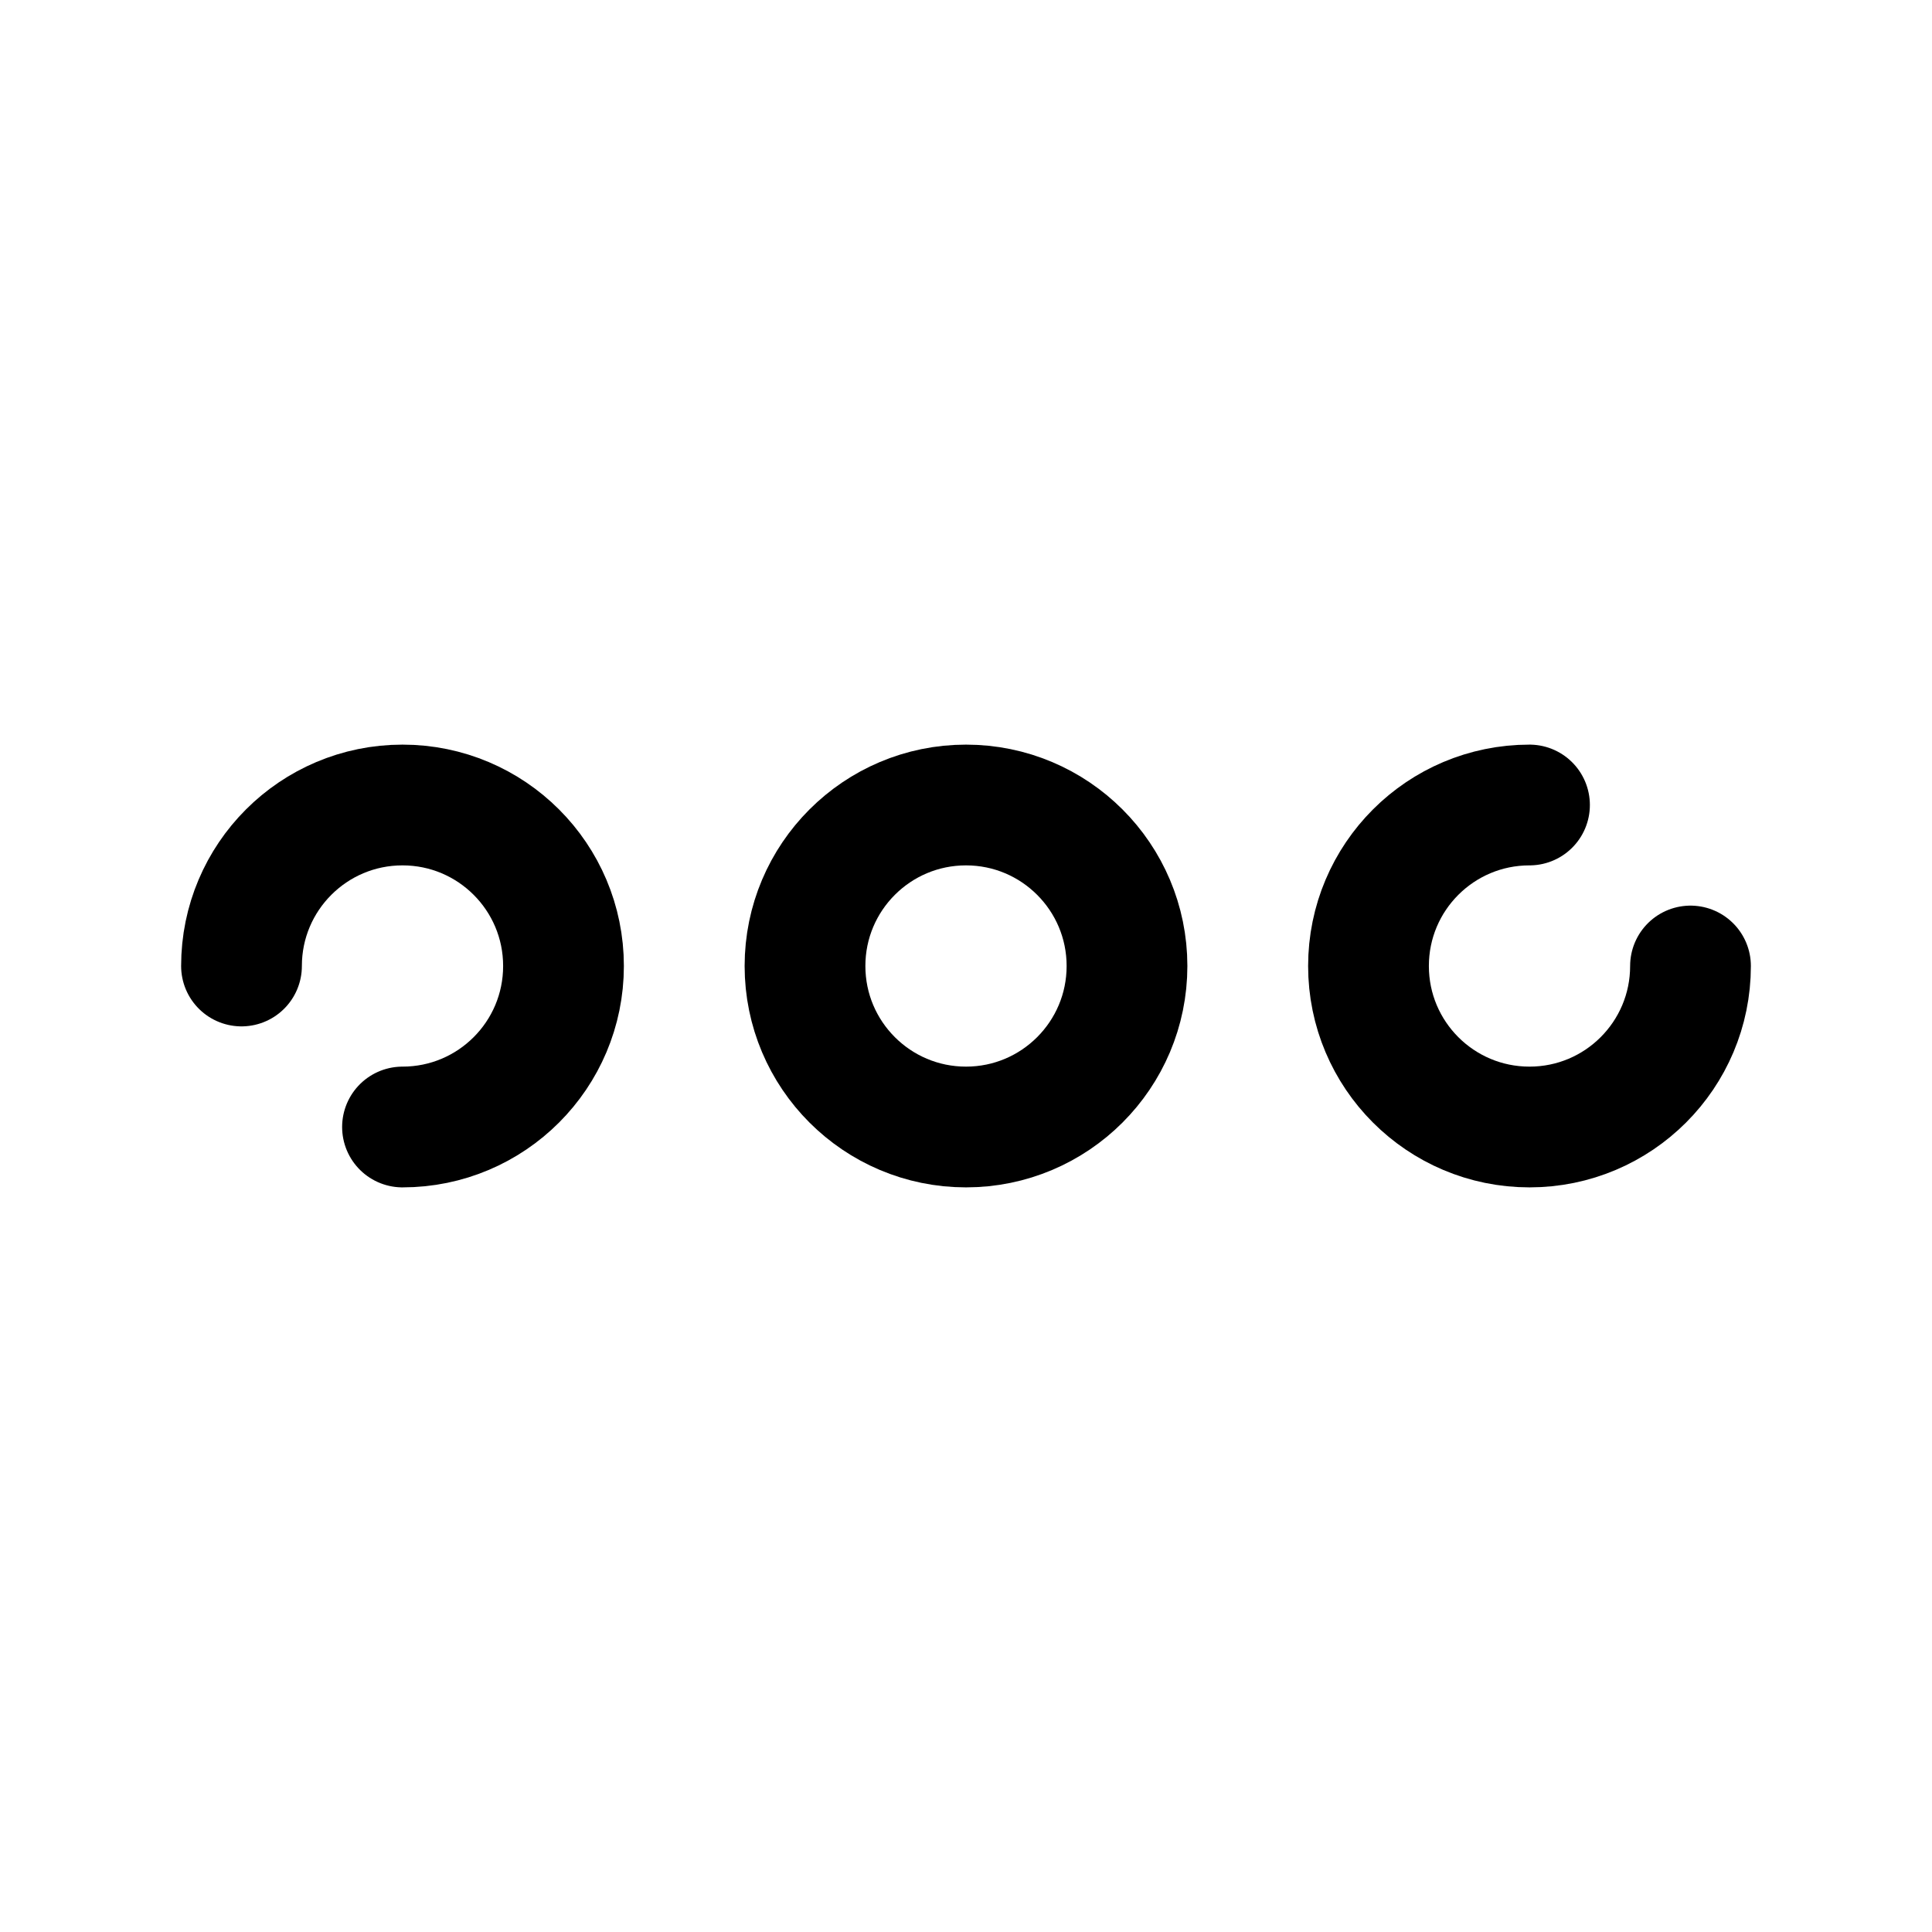
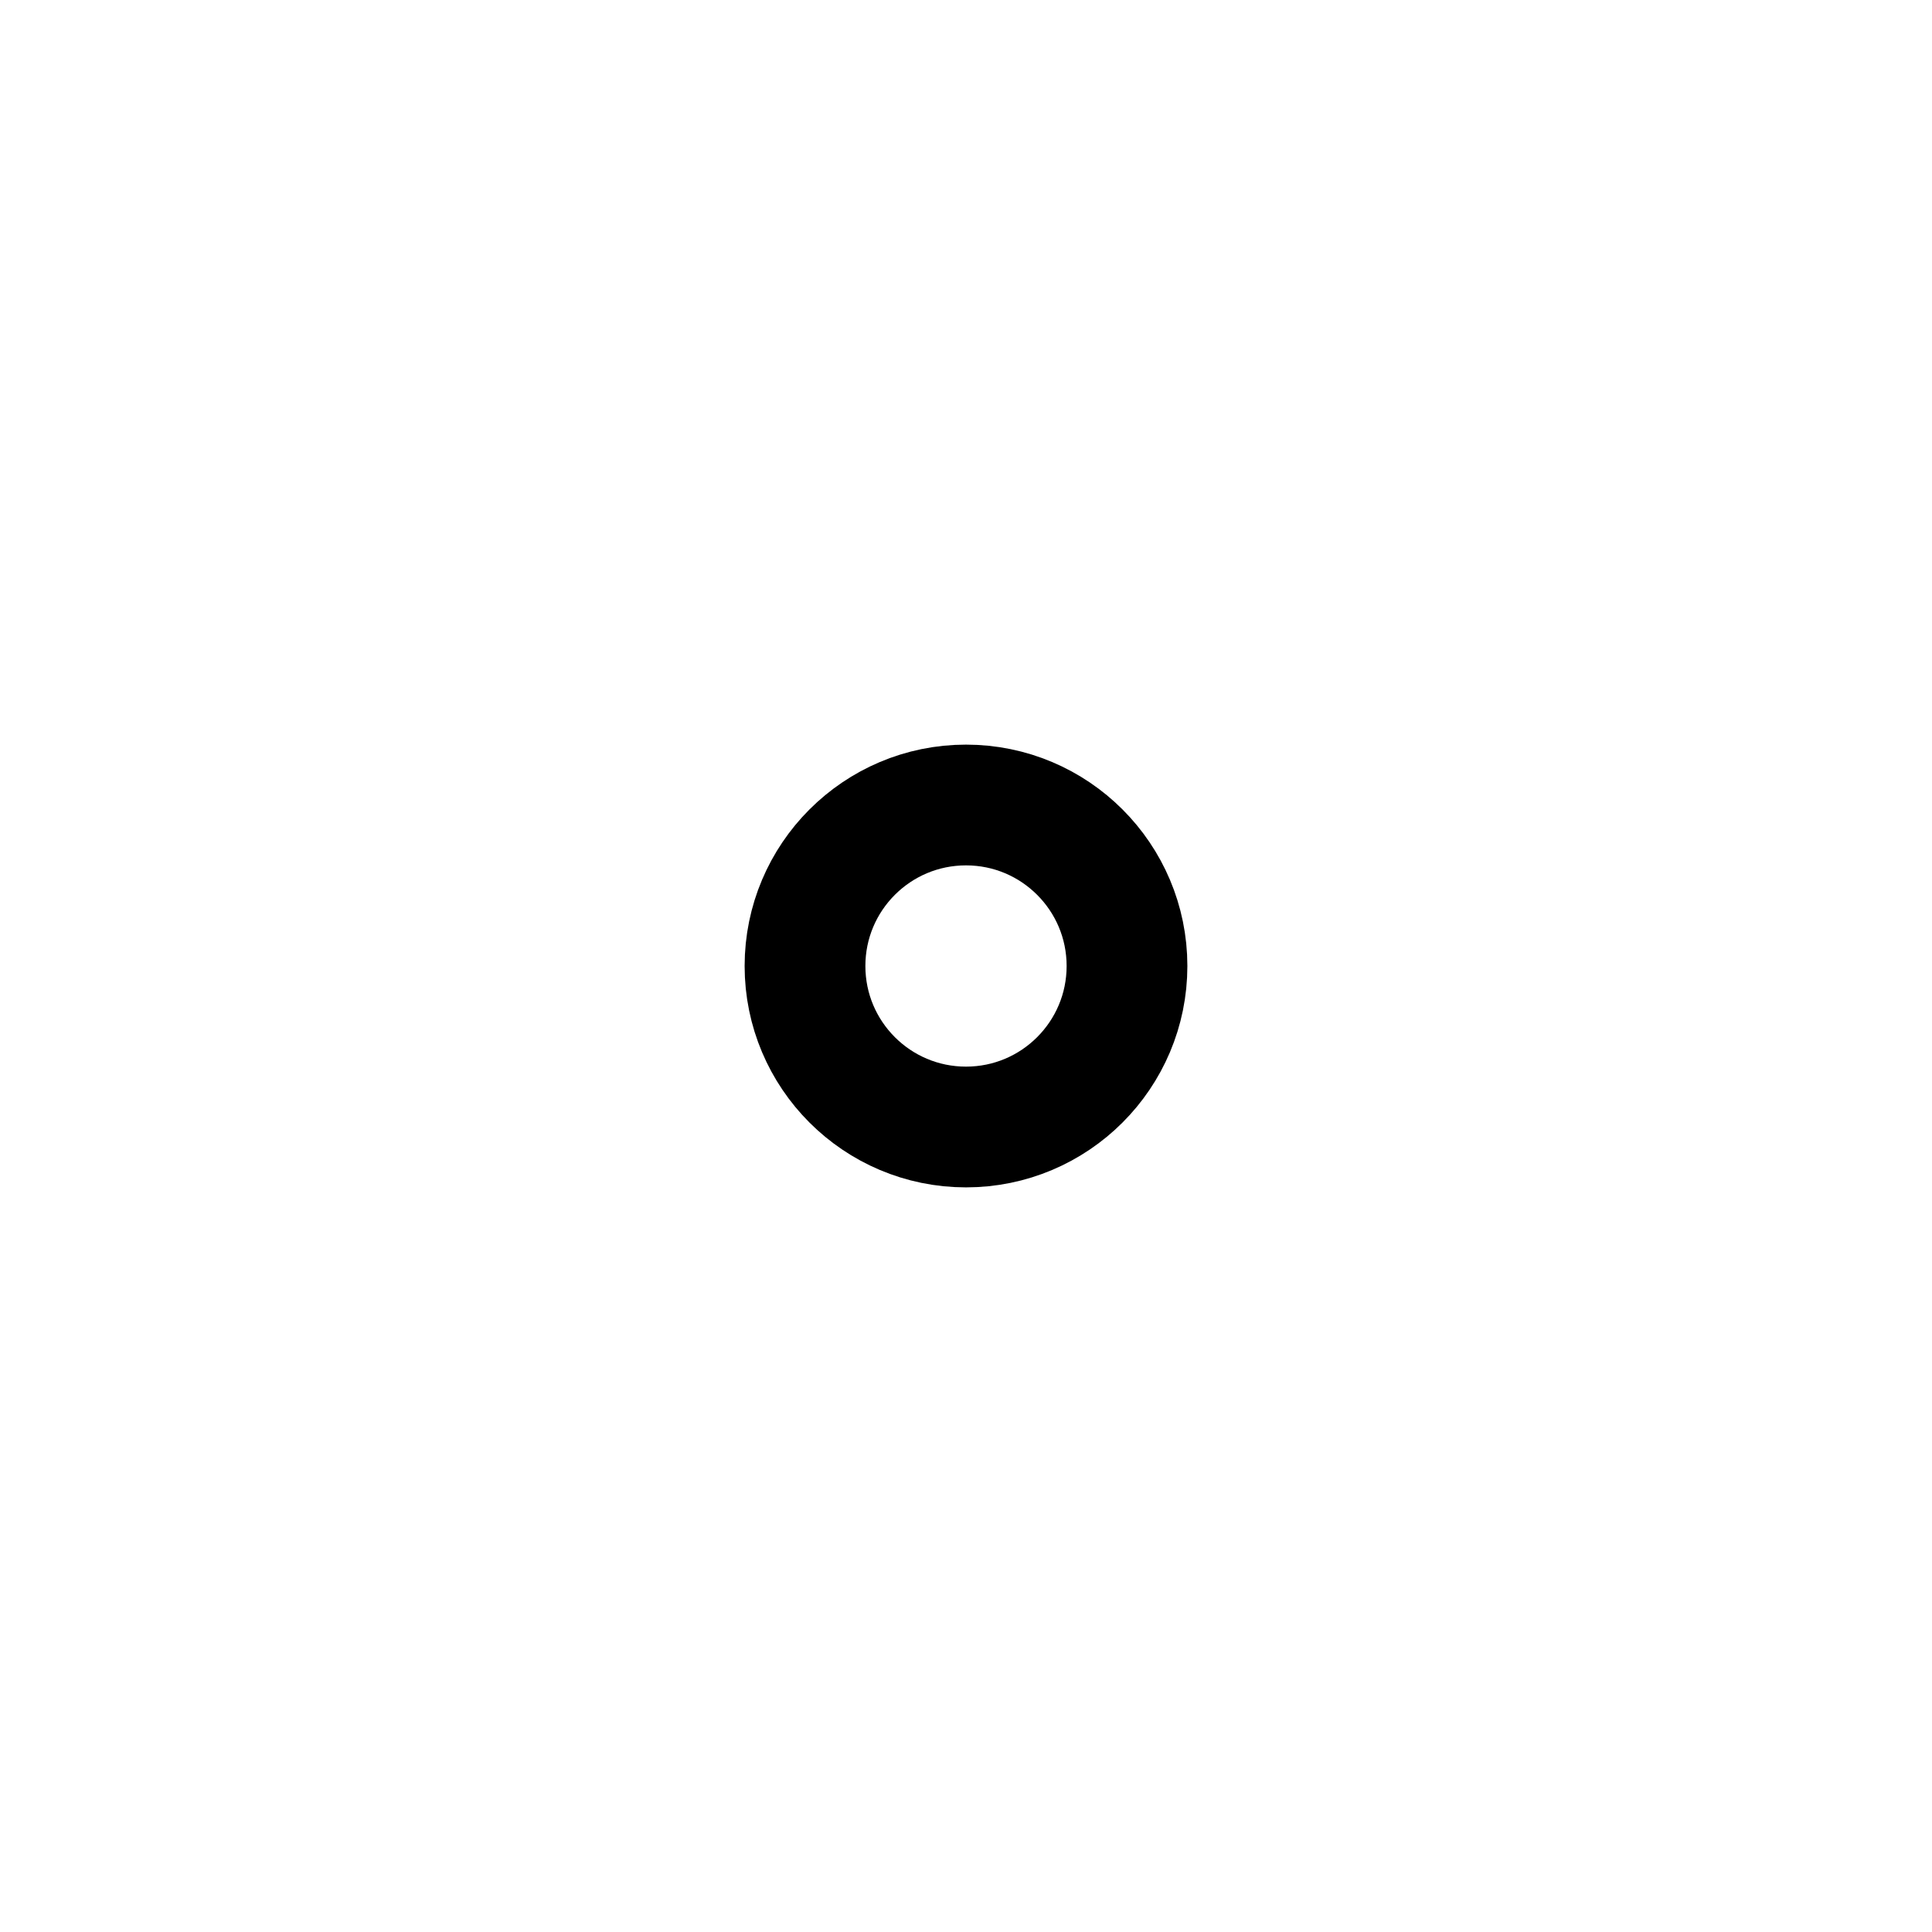
<svg xmlns="http://www.w3.org/2000/svg" width="24" height="24" viewBox="0 0 24 24" fill="none">
-   <path d="M5 14C6.105 14 7 13.105 7 12C7 10.895 6.105 10 5 10C3.895 10 3 10.895 3 12" stroke="black" stroke-width="1.5" stroke-linecap="round" />
  <circle cx="12" cy="12" r="2" stroke="black" stroke-width="1.5" />
-   <path d="M21 12C21 13.105 20.105 14 19 14C17.895 14 17 13.105 17 12C17 10.895 17.895 10 19 10" stroke="black" stroke-width="1.5" stroke-linecap="round" />
</svg>